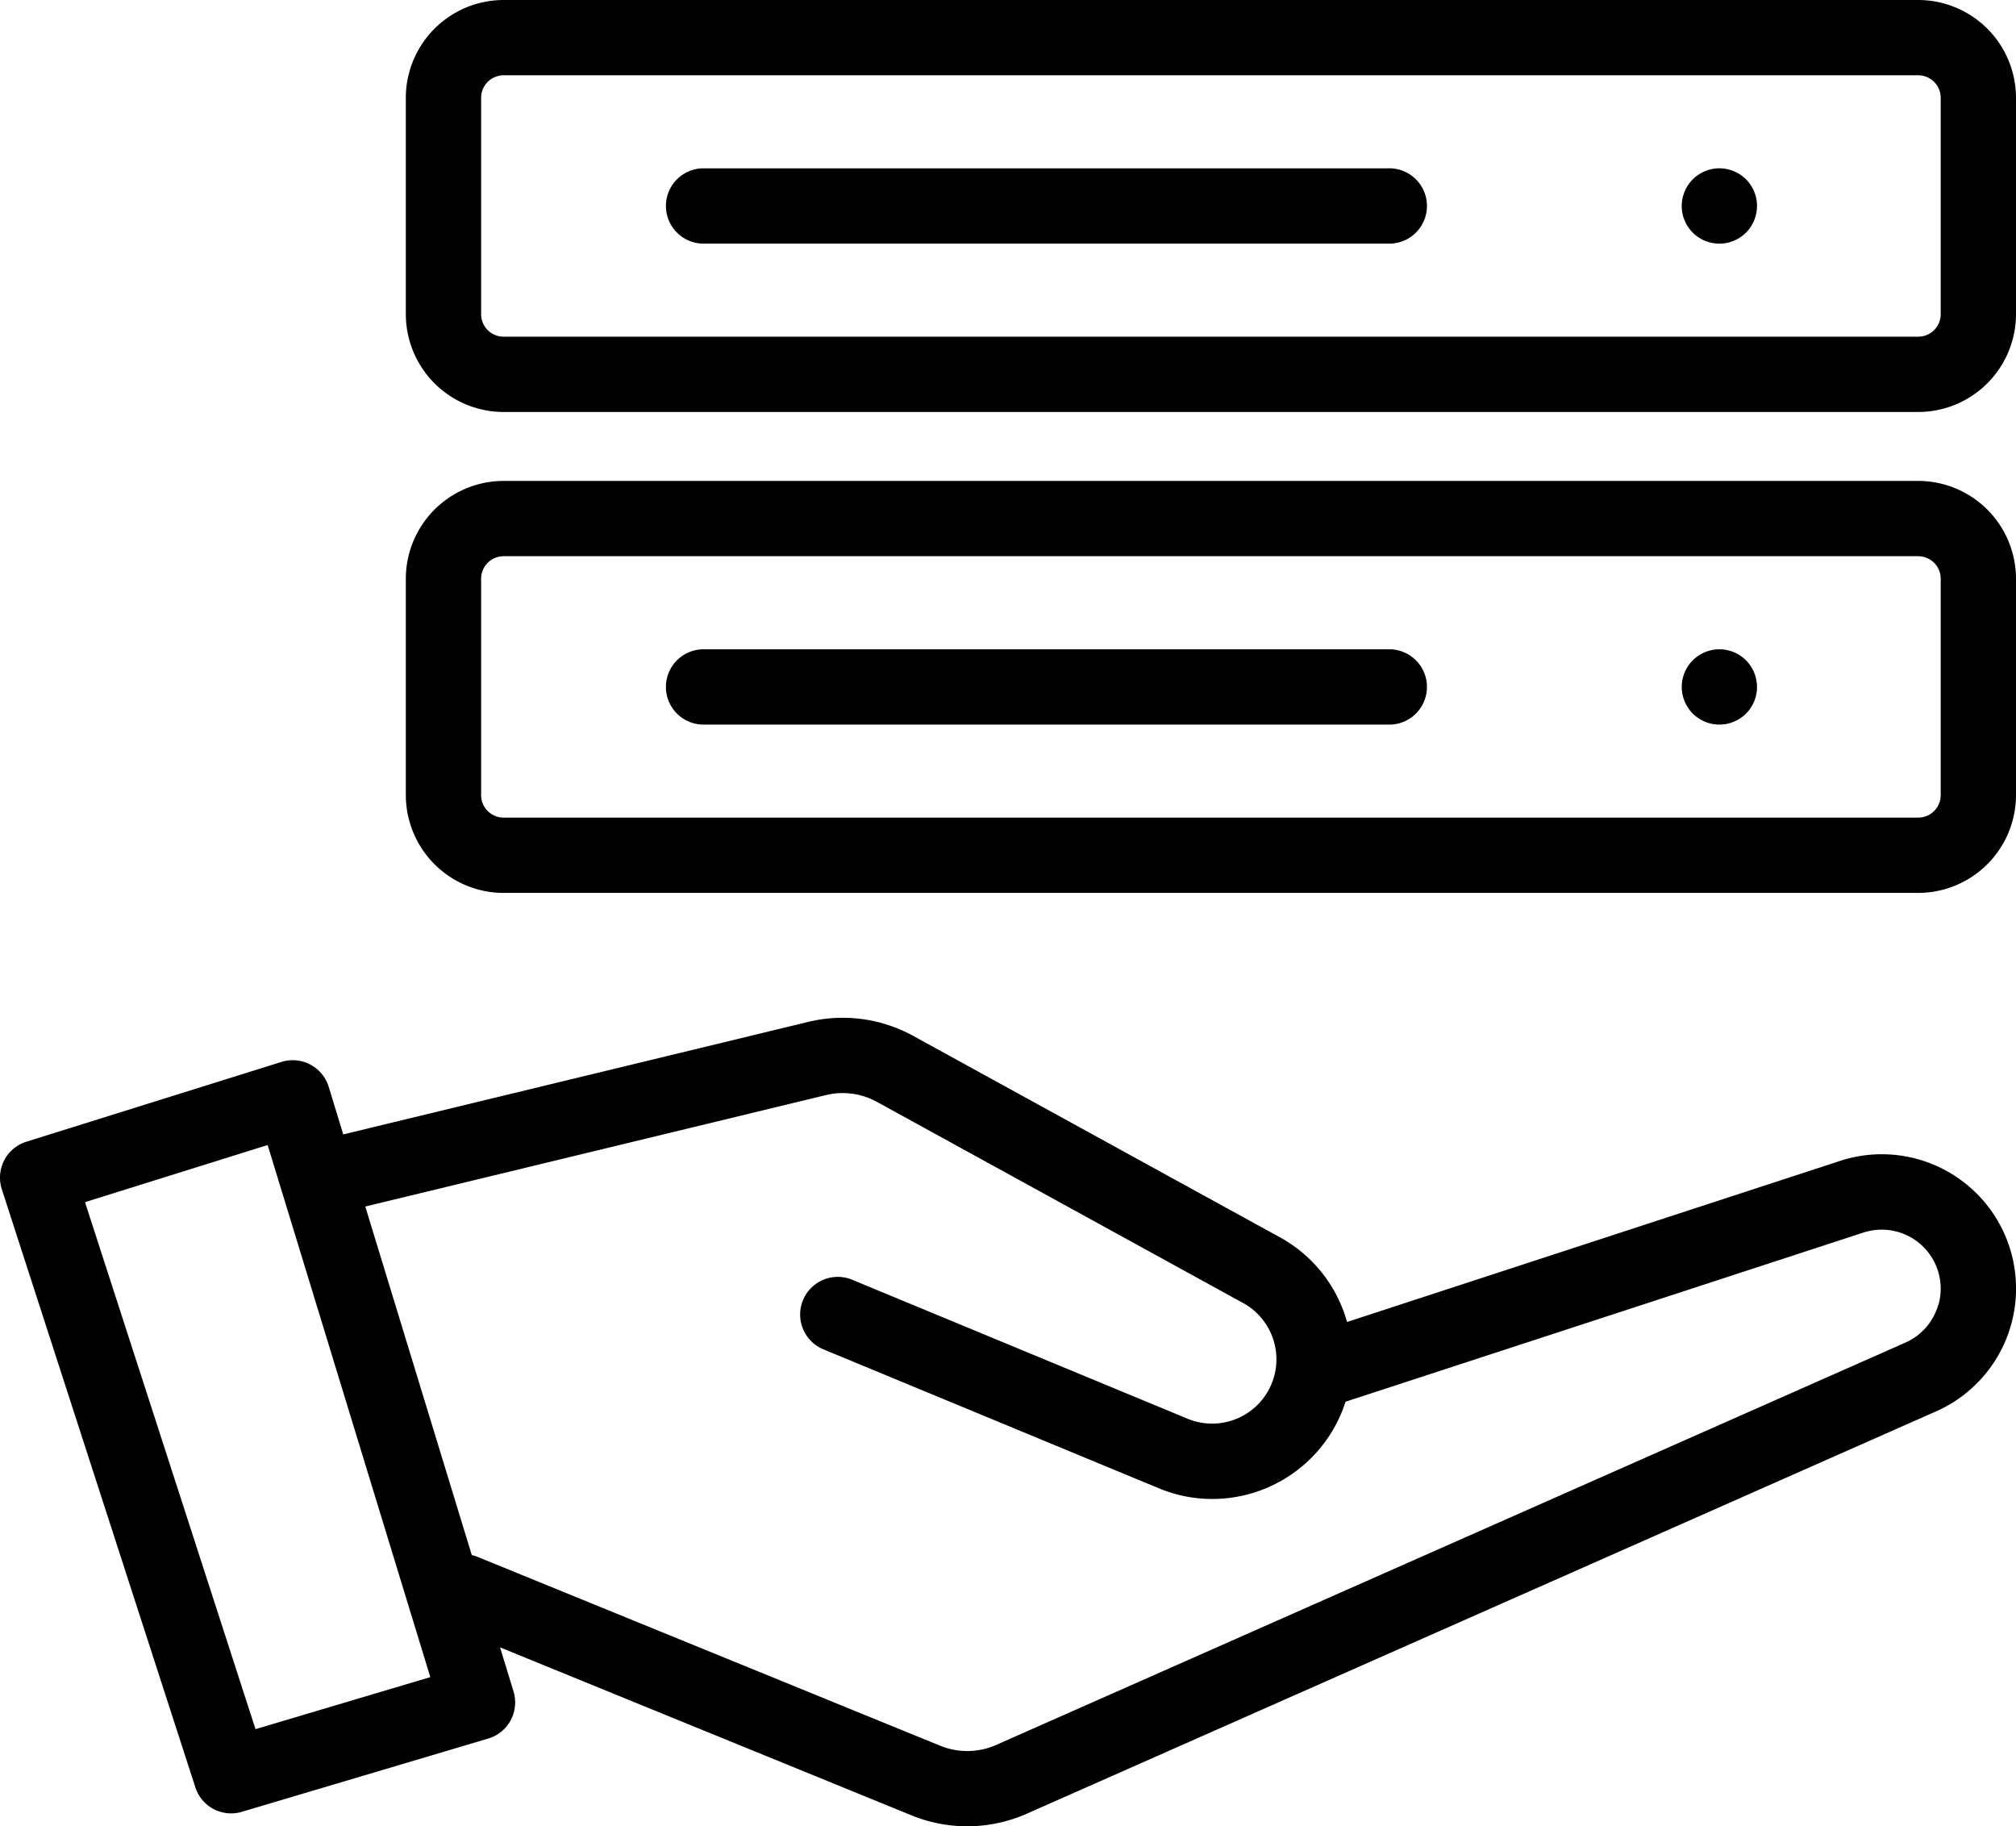
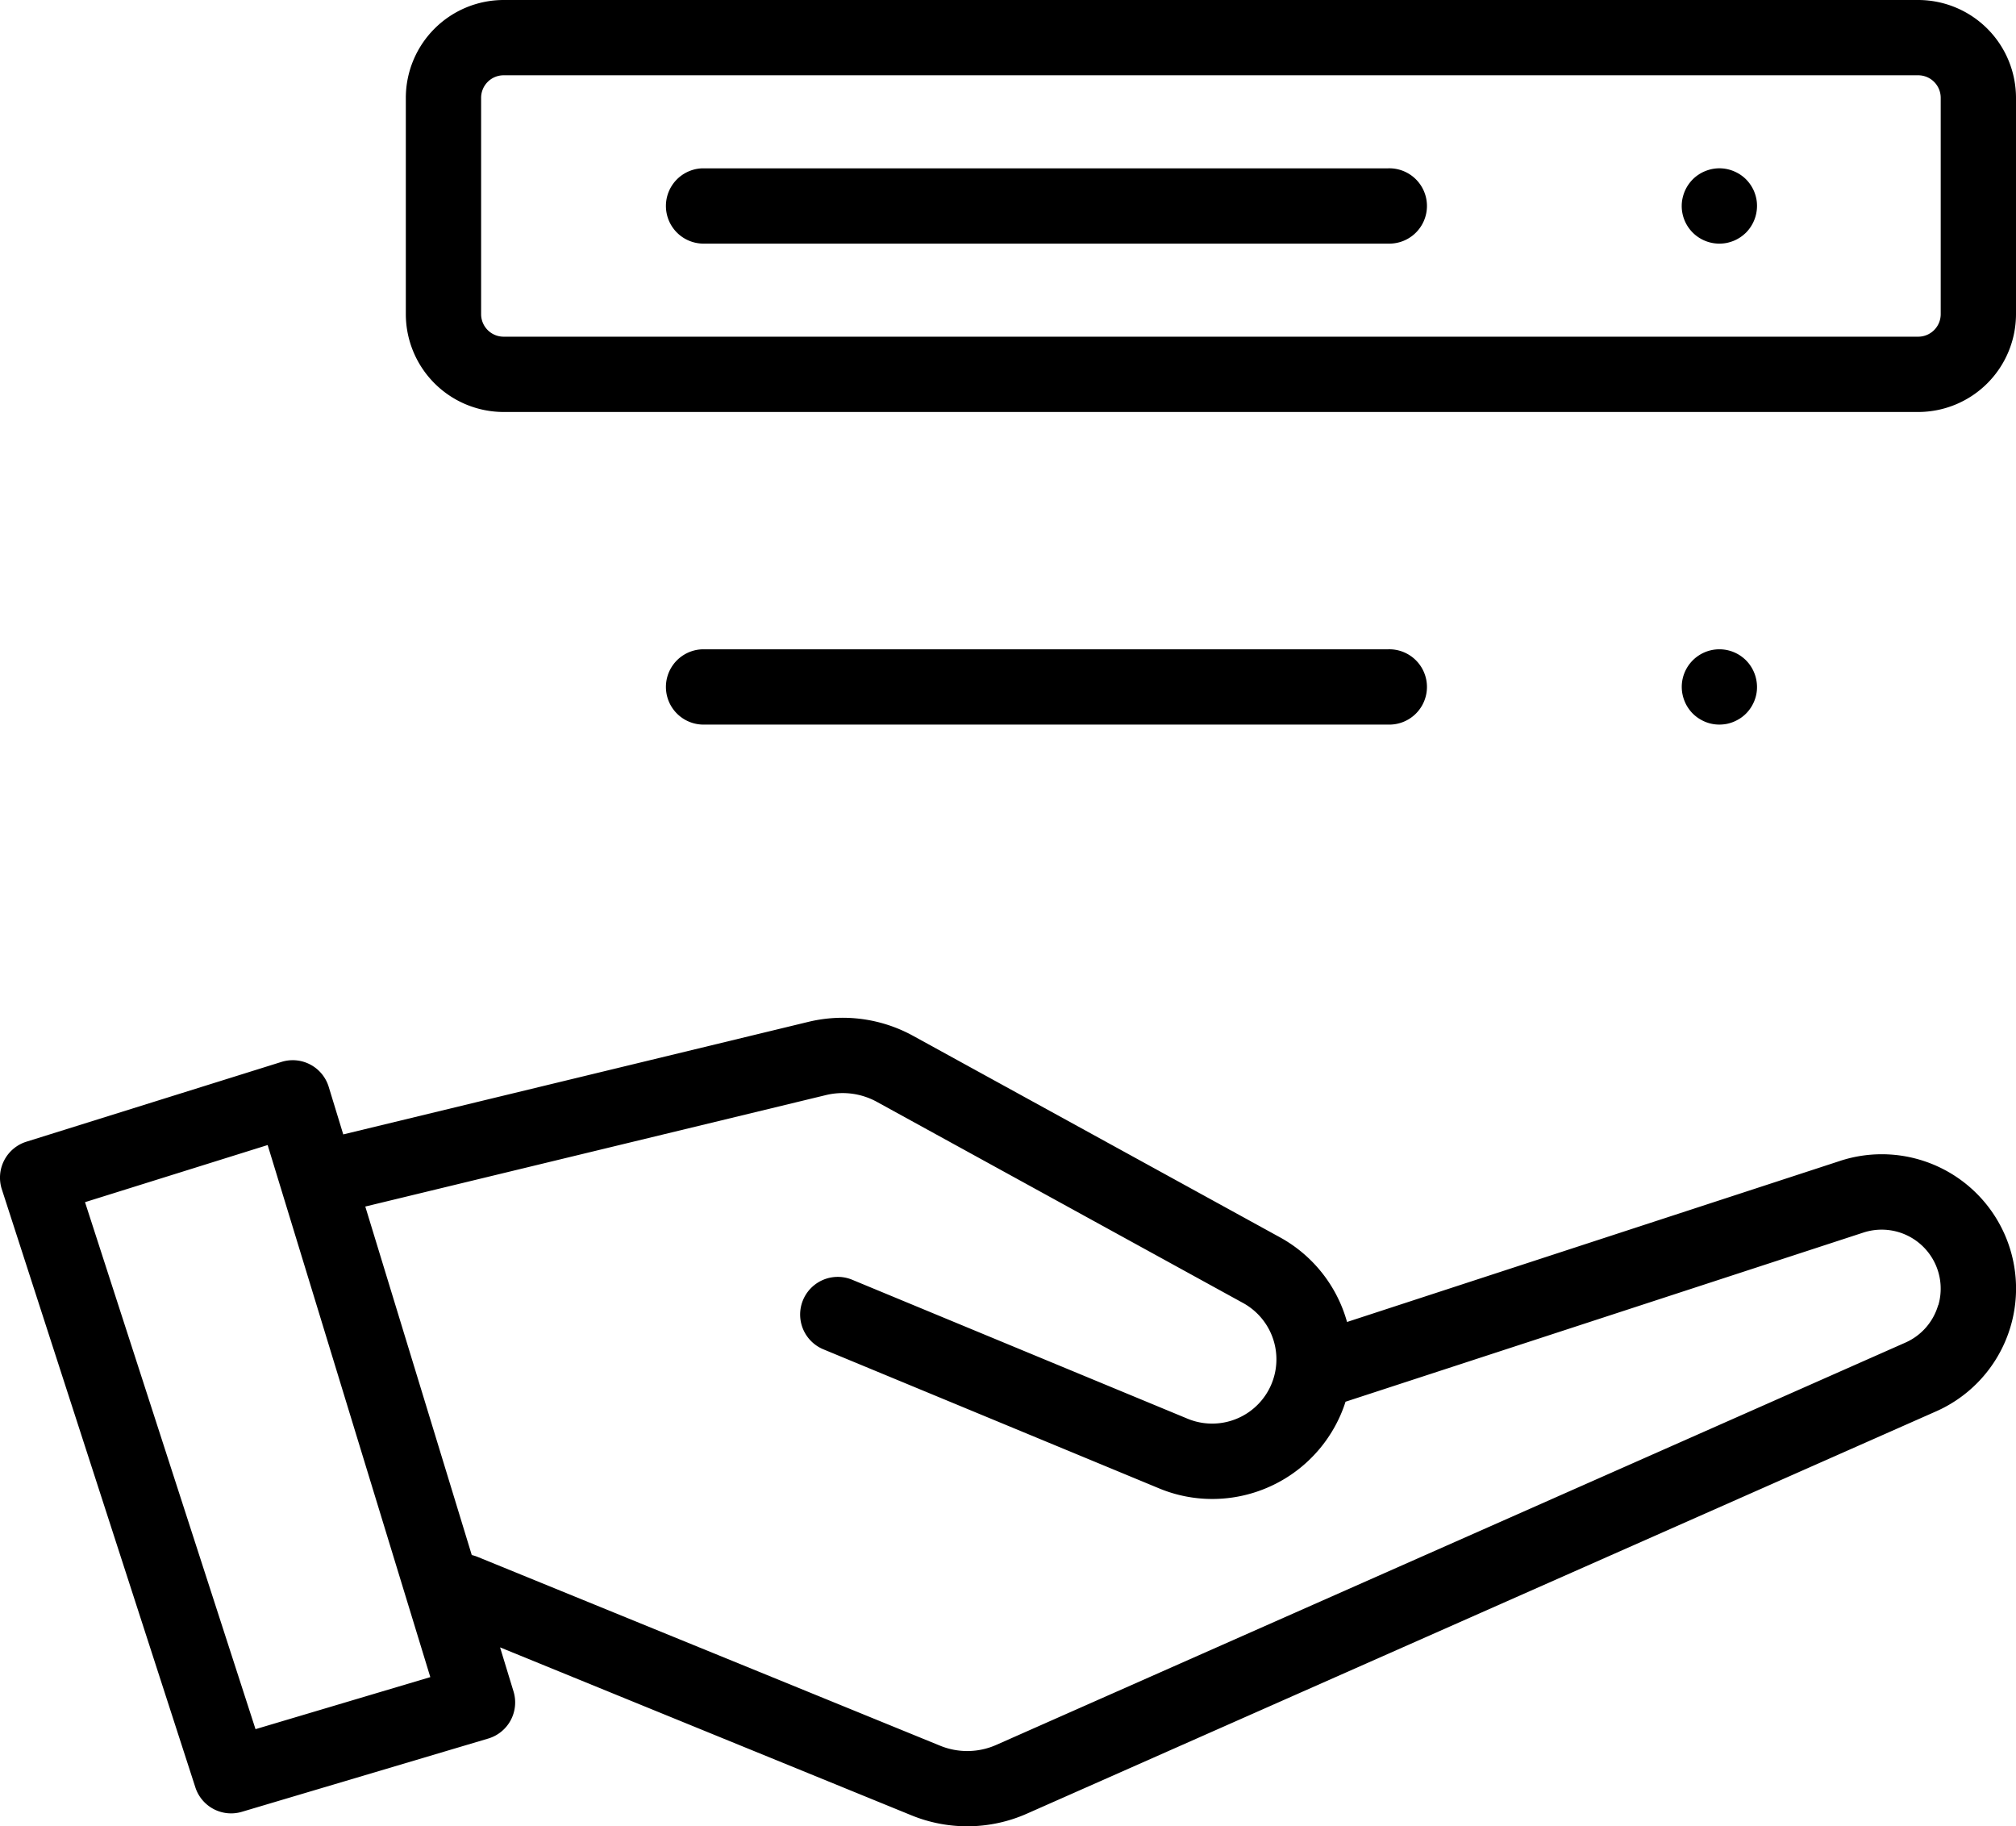
<svg xmlns="http://www.w3.org/2000/svg" width="109.81" height="99.462" viewBox="0 0 109.81 99.462">
  <g id="Grupo_34" data-name="Grupo 34" transform="translate(-49.182 -68.1)">
    <path id="Caminho_88" data-name="Caminho 88" d="M212.411,68.1H135.36a5.333,5.333,0,0,0-5.327,5.327V85.21a5.333,5.333,0,0,0,5.327,5.327h77.051a5.333,5.333,0,0,0,5.327-5.327V73.427A5.333,5.333,0,0,0,212.411,68.1Zm1.226,17.11a1.227,1.227,0,0,1-1.226,1.226H135.36a1.227,1.227,0,0,1-1.226-1.226V73.427A1.227,1.227,0,0,1,135.36,72.2h77.051a1.227,1.227,0,0,1,1.226,1.226Z" transform="translate(-58.746)" />
    <path id="Caminho_89" data-name="Caminho 89" d="M221.02,101.632H183.669a2.051,2.051,0,0,0,0,4.1H221.02a2.051,2.051,0,1,0,0-4.1Z" transform="translate(-96.228 -24.365)" />
    <path id="Caminho_90" data-name="Caminho 90" d="M388.175,102.9a2.188,2.188,0,0,0-.189-.353,2.134,2.134,0,0,0-.254-.312,2.055,2.055,0,0,0-.667-.443,2.024,2.024,0,0,0-1.184-.118,2.166,2.166,0,0,0-.386.118,1.994,1.994,0,0,0-.353.189,1.867,1.867,0,0,0-.312.254,2.083,2.083,0,0,0-.443.664,2.16,2.16,0,0,0-.118.386,1.966,1.966,0,0,0-.041.4,2.049,2.049,0,0,0,2.051,2.051,2.2,2.2,0,0,0,.4-.038,2.313,2.313,0,0,0,.383-.117,2.209,2.209,0,0,0,.355-.189,2.359,2.359,0,0,0,.312-.254,2.074,2.074,0,0,0,.6-1.452,1.964,1.964,0,0,0-.038-.4,2.164,2.164,0,0,0-.117-.386Z" transform="translate(-243.444 -24.368)" />
-     <path id="Caminho_91" data-name="Caminho 91" d="M212.411,163.9H135.36a5.333,5.333,0,0,0-5.327,5.327v11.783a5.333,5.333,0,0,0,5.327,5.327h77.051a5.333,5.333,0,0,0,5.327-5.327V169.229A5.333,5.333,0,0,0,212.411,163.9Zm1.226,17.11a1.227,1.227,0,0,1-1.226,1.226H135.36a1.227,1.227,0,0,1-1.226-1.226V169.229A1.227,1.227,0,0,1,135.36,168h77.051a1.227,1.227,0,0,1,1.226,1.226Z" transform="translate(-58.746 -69.609)" />
    <path id="Caminho_92" data-name="Caminho 92" d="M221.02,197.435H183.669a2.051,2.051,0,0,0,0,4.1H221.02a2.051,2.051,0,1,0,0-4.1Z" transform="translate(-96.228 -93.974)" />
    <path id="Caminho_93" data-name="Caminho 93" d="M387.42,197.783a2.2,2.2,0,0,0-.355-.189,2.05,2.05,0,0,0-2.835,1.895,1.987,1.987,0,0,0,.041.4,2.067,2.067,0,0,0,.117.383,1.93,1.93,0,0,0,.189.355,1.981,1.981,0,0,0,.254.312,2.011,2.011,0,0,0,.312.254,2.193,2.193,0,0,0,.353.189,2.006,2.006,0,0,0,.785.156,2.206,2.206,0,0,0,.4-.038,2.07,2.07,0,0,0,.383-.118,2.2,2.2,0,0,0,.355-.189,1.992,1.992,0,0,0,.566-.566,2.105,2.105,0,0,0,.189-.355,2.067,2.067,0,0,0,.117-.383,1.983,1.983,0,0,0,.038-.4,2.074,2.074,0,0,0-.6-1.452,2.152,2.152,0,0,0-.312-.254Z" transform="translate(-243.444 -93.977)" />
    <path id="Caminho_94" data-name="Caminho 94" d="M149.4,278.631,122.554,287.4a7.576,7.576,0,0,0-3.667-4.618L98.925,271.82a7.969,7.969,0,0,0-5.722-.762l-25.324,6.127-.792-2.59a2.05,2.05,0,0,0-2.573-1.358L50.62,277.582a2.051,2.051,0,0,0-1.339,2.589l10.541,32.571a2.048,2.048,0,0,0,2.535,1.334l13.42-3.99a2.051,2.051,0,0,0,1.376-2.565l-.733-2.4,22.429,9.155a8.025,8.025,0,0,0,6.249-.091l49.535-21.914a7.314,7.314,0,0,0-5.23-13.642Zm-86.3,30.944-9.287-28.7,9.948-3.111,8.86,28.977Zm91.653-23.093a3.206,3.206,0,0,1-1.785,2.041L103.44,310.436a3.9,3.9,0,0,1-3.04.044L75.179,300.186a2.048,2.048,0,0,0-.3-.093l-5.8-18.98,25.087-6.069a3.876,3.876,0,0,1,2.784.371l19.961,10.962a3.5,3.5,0,0,1-3.021,6.3L95.6,285.1a2.05,2.05,0,1,0-1.569,3.789l18.291,7.575a7.529,7.529,0,0,0,2.887.575,7.625,7.625,0,0,0,7.015-4.628q.141-.331.248-.668l28.207-9.212a3.213,3.213,0,0,1,4.083,3.952Z" transform="translate(0 -147.305)" />
  </g>
</svg>